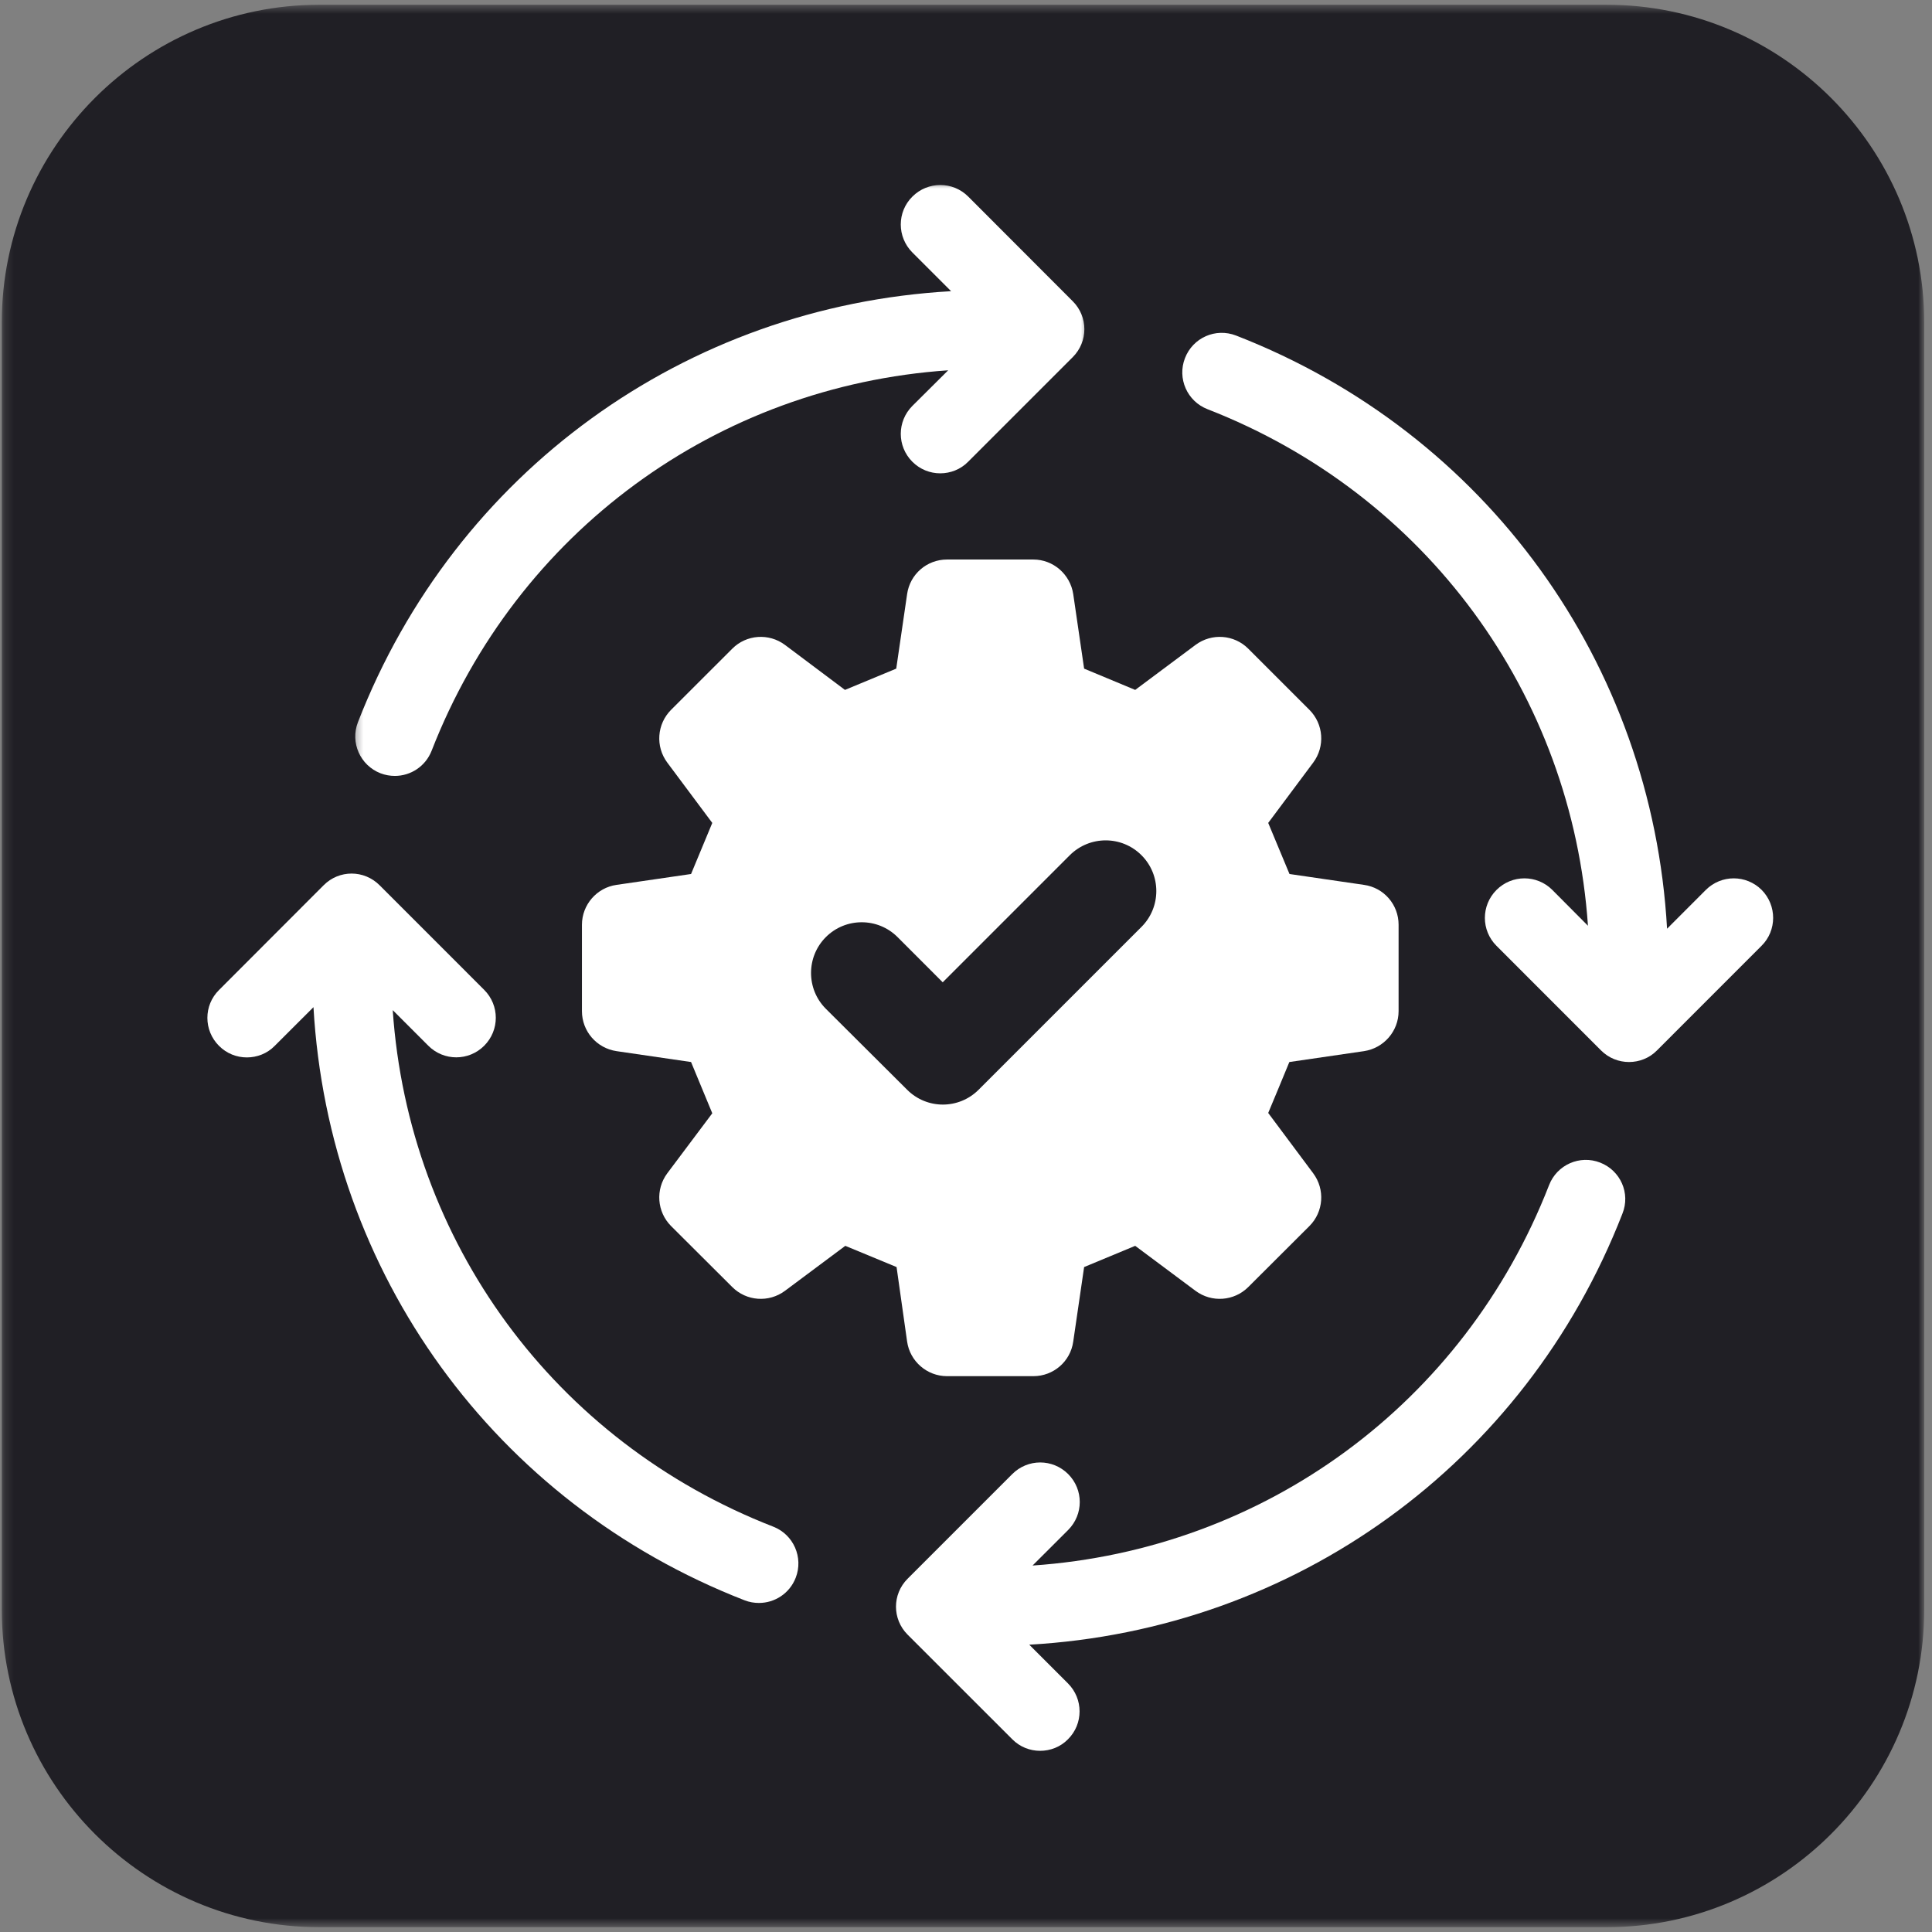
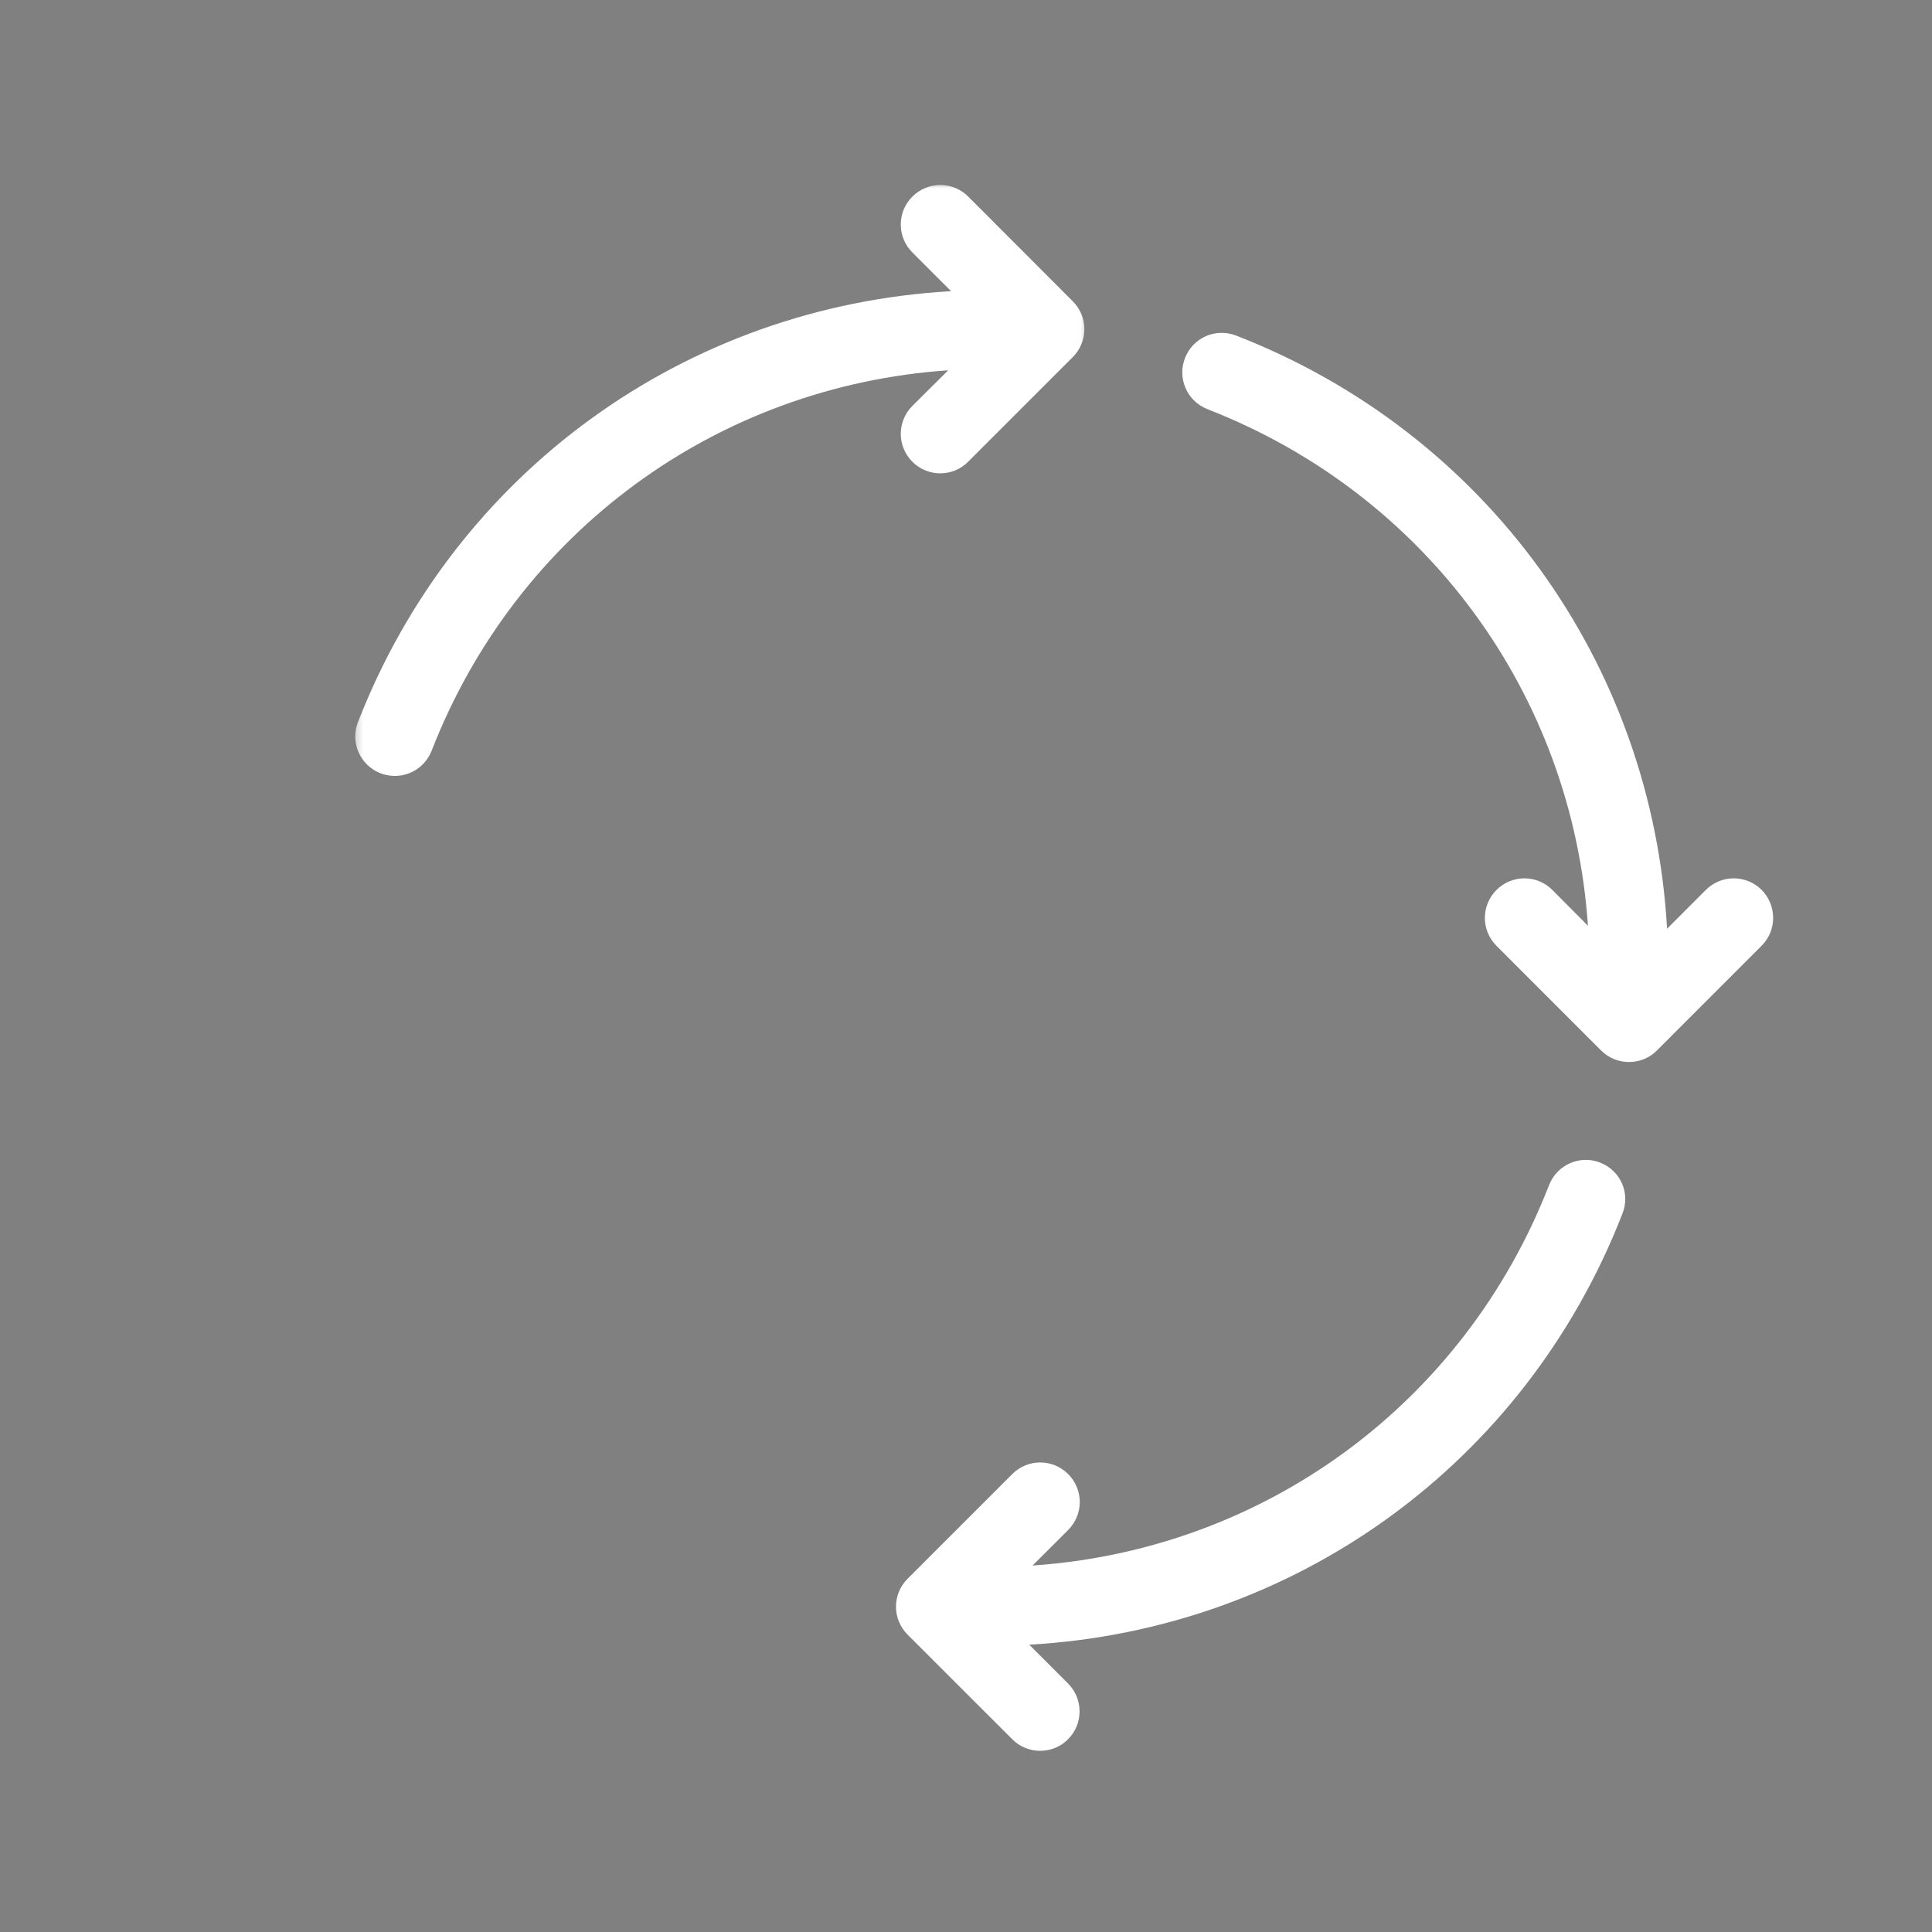
<svg xmlns="http://www.w3.org/2000/svg" fill="none" viewBox="0 0 210 210" height="210" width="210">
  <rect x="0" y="0" width="210" height="210" fill="#808080" stroke="none" />
  <mask height="210" width="210" y="0" x="0" maskUnits="userSpaceOnUse" style="mask-type:luminance" id="mask0_3_240">
-     <path fill="white" d="M0.193 0.516H209.094V209.417H0.193V0.516Z" />
-   </mask>
+     </mask>
  <g mask="url(#mask0_3_240)">
-     <path fill="#201F25" d="M34.729 209.479H174.62C193.662 209.479 209.156 193.984 209.156 174.943V35.052C209.156 16.01 193.662 0.516 174.62 0.516H34.729C15.688 0.516 0.193 16.01 0.193 35.052V174.943C0.193 193.984 15.688 209.479 34.729 209.479Z" />
-   </g>
+     </g>
  <path fill="white" d="M173.932 126.37C171.729 125.505 169.234 126.599 168.375 128.823C159.115 152.615 137.385 168.448 112.234 170.167L116.104 166.302C117.786 164.615 117.786 161.911 116.104 160.224C114.417 158.542 111.714 158.542 110.031 160.224L98.651 171.604C96.969 173.286 96.969 175.99 98.651 177.677L110.031 189.052C110.87 189.896 111.964 190.307 113.057 190.307C114.151 190.307 115.26 189.896 116.083 189.052C117.766 187.385 117.766 184.661 116.083 182.979L111.875 178.771C140.734 177.141 165.76 159.135 176.349 131.922C177.245 129.698 176.135 127.229 173.932 126.37Z" />
  <mask height="66" width="81" y="19" x="38" maskUnits="userSpaceOnUse" style="mask-type:luminance" id="mask1_3_240">
    <path fill="white" d="M38.333 19.688H118.333V85H38.333V19.688Z" />
  </mask>
  <g mask="url(#mask1_3_240)">
    <path fill="white" d="M41.359 84.052C41.88 84.25 42.401 84.338 42.922 84.338C44.641 84.338 46.25 83.302 46.917 81.599C56.177 57.828 77.906 41.974 103.063 40.25L99.172 44.12C97.49 45.807 97.49 48.51 99.172 50.193C100.016 51.036 101.109 51.448 102.198 51.448C103.292 51.448 104.401 51.036 105.229 50.193L116.604 38.818C118.286 37.135 118.286 34.427 116.604 32.745L105.245 21.37C103.563 19.688 100.854 19.688 99.172 21.37C97.49 23.036 97.49 25.76 99.172 27.443L103.38 31.651C74.521 33.281 49.495 51.286 38.906 78.5C38.047 80.719 39.156 83.193 41.359 84.052Z" />
  </g>
-   <path fill="white" d="M84.052 165.943C60.245 156.677 44.406 134.948 42.688 109.797L46.557 113.667C48.239 115.349 50.948 115.349 52.63 113.667C54.312 111.984 54.312 109.276 52.63 107.594L41.255 96.219C39.568 94.531 36.864 94.531 35.182 96.219L23.807 107.609C22.12 109.276 22.12 112 23.807 113.682C24.646 114.526 25.739 114.937 26.833 114.937C27.927 114.937 29.036 114.526 29.859 113.682L34.073 109.474C35.719 138.333 53.724 163.359 80.938 173.948C81.453 174.146 81.974 174.234 82.495 174.234C84.213 174.234 85.828 173.198 86.49 171.495C87.349 169.292 86.255 166.802 84.052 165.943Z" />
  <path fill="white" d="M191.49 96.734C189.802 95.052 187.099 95.052 185.411 96.734L181.203 100.948C179.573 72.088 161.568 47.057 134.359 36.474C132.135 35.609 129.661 36.703 128.802 38.927C127.943 41.13 129.036 43.62 131.255 44.479C155.031 53.74 170.885 75.474 172.604 100.625L168.734 96.734C167.052 95.052 164.344 95.052 162.661 96.734C160.979 98.422 160.979 101.125 162.661 102.807L174.036 114.187C174.88 115.026 175.974 115.437 177.068 115.437C178.156 115.437 179.271 115.026 180.094 114.187L191.469 102.807C193.151 101.146 193.151 98.422 191.49 96.734Z" />
-   <path fill="white" d="M98.599 145.823C98.906 147.974 100.766 149.583 102.932 149.583H112.323C114.505 149.583 116.354 147.99 116.656 145.823L117.839 137.724C120.292 136.703 120.938 136.438 123.391 135.417L129.948 140.307C131.703 141.615 134.141 141.432 135.682 139.896L142.328 133.266C143.87 131.724 144.047 129.286 142.74 127.531L137.849 120.974C138.87 118.536 139.141 117.875 140.146 115.438L148.26 114.255C150.406 113.932 152.021 112.089 152.021 109.906V100.516C152.021 98.333 150.427 96.484 148.26 96.182L140.162 95C139.141 92.547 138.87 91.901 137.849 89.448L142.74 82.891C144.047 81.135 143.87 78.698 142.328 77.156L135.682 70.51C134.141 68.969 131.703 68.792 129.948 70.099L123.391 74.99C120.938 73.969 120.292 73.698 117.839 72.677L116.656 64.578C116.333 62.432 114.49 60.818 112.323 60.818H102.932C100.75 60.818 98.906 62.411 98.599 64.578L97.417 72.677C94.964 73.698 94.302 73.969 91.844 74.99L85.323 70.099C83.568 68.792 81.13 68.969 79.594 70.51L72.943 77.156C71.406 78.698 71.224 81.135 72.531 82.891L77.422 89.448C76.401 91.901 76.135 92.562 75.115 95L67.016 96.182C64.865 96.484 63.255 98.349 63.255 100.516V109.906C63.255 112.089 64.849 113.932 67.016 114.255L75.115 115.438C76.135 117.896 76.401 118.557 77.422 121.01L72.531 127.531C71.224 129.286 71.406 131.724 72.943 133.266L79.594 139.896C81.13 141.432 83.568 141.615 85.323 140.307L91.88 135.417C94.333 136.438 95 136.703 97.453 137.724L98.599 145.823ZM89.766 109.651C87.62 107.505 87.62 104.01 89.766 101.859C91.917 99.708 95.412 99.708 97.562 101.859L102.469 106.771L116.281 92.958C118.448 90.807 121.922 90.807 124.073 92.958C126.224 95.104 126.224 98.599 124.073 100.75L106.375 118.448C105.297 119.526 103.885 120.063 102.484 120.063C101.089 120.063 99.672 119.526 98.599 118.448L89.766 109.651Z" />
</svg>